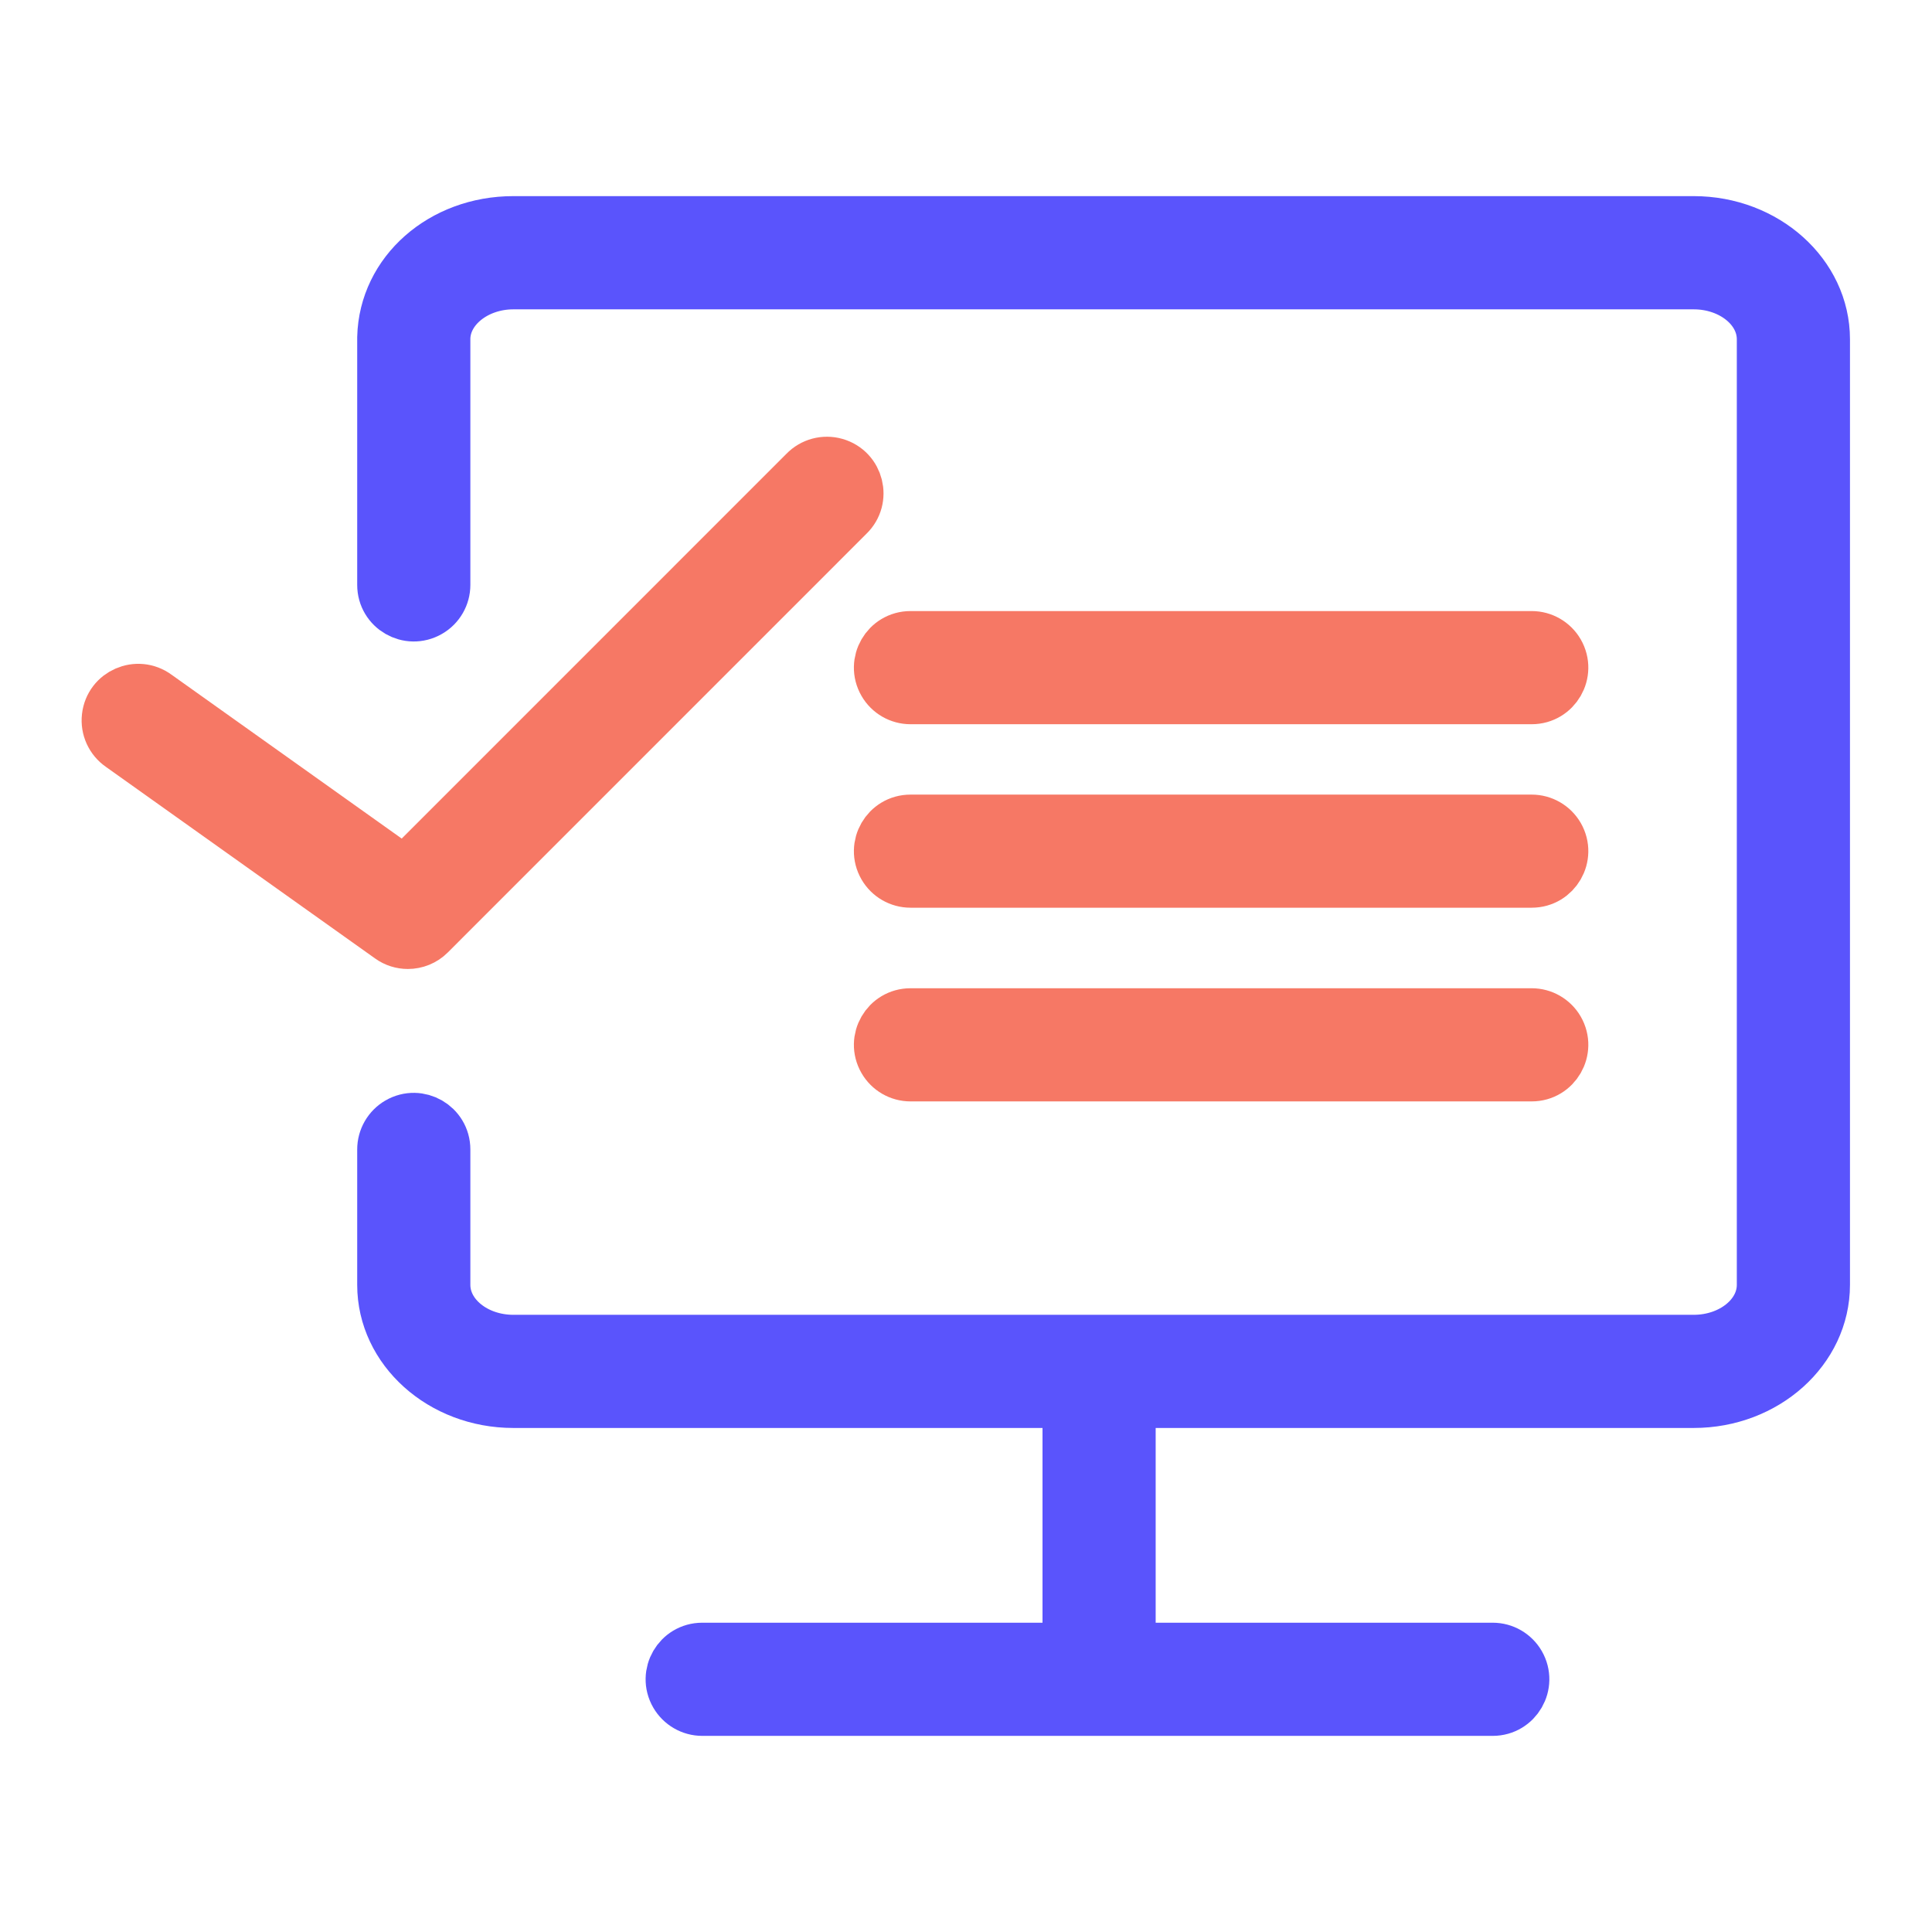
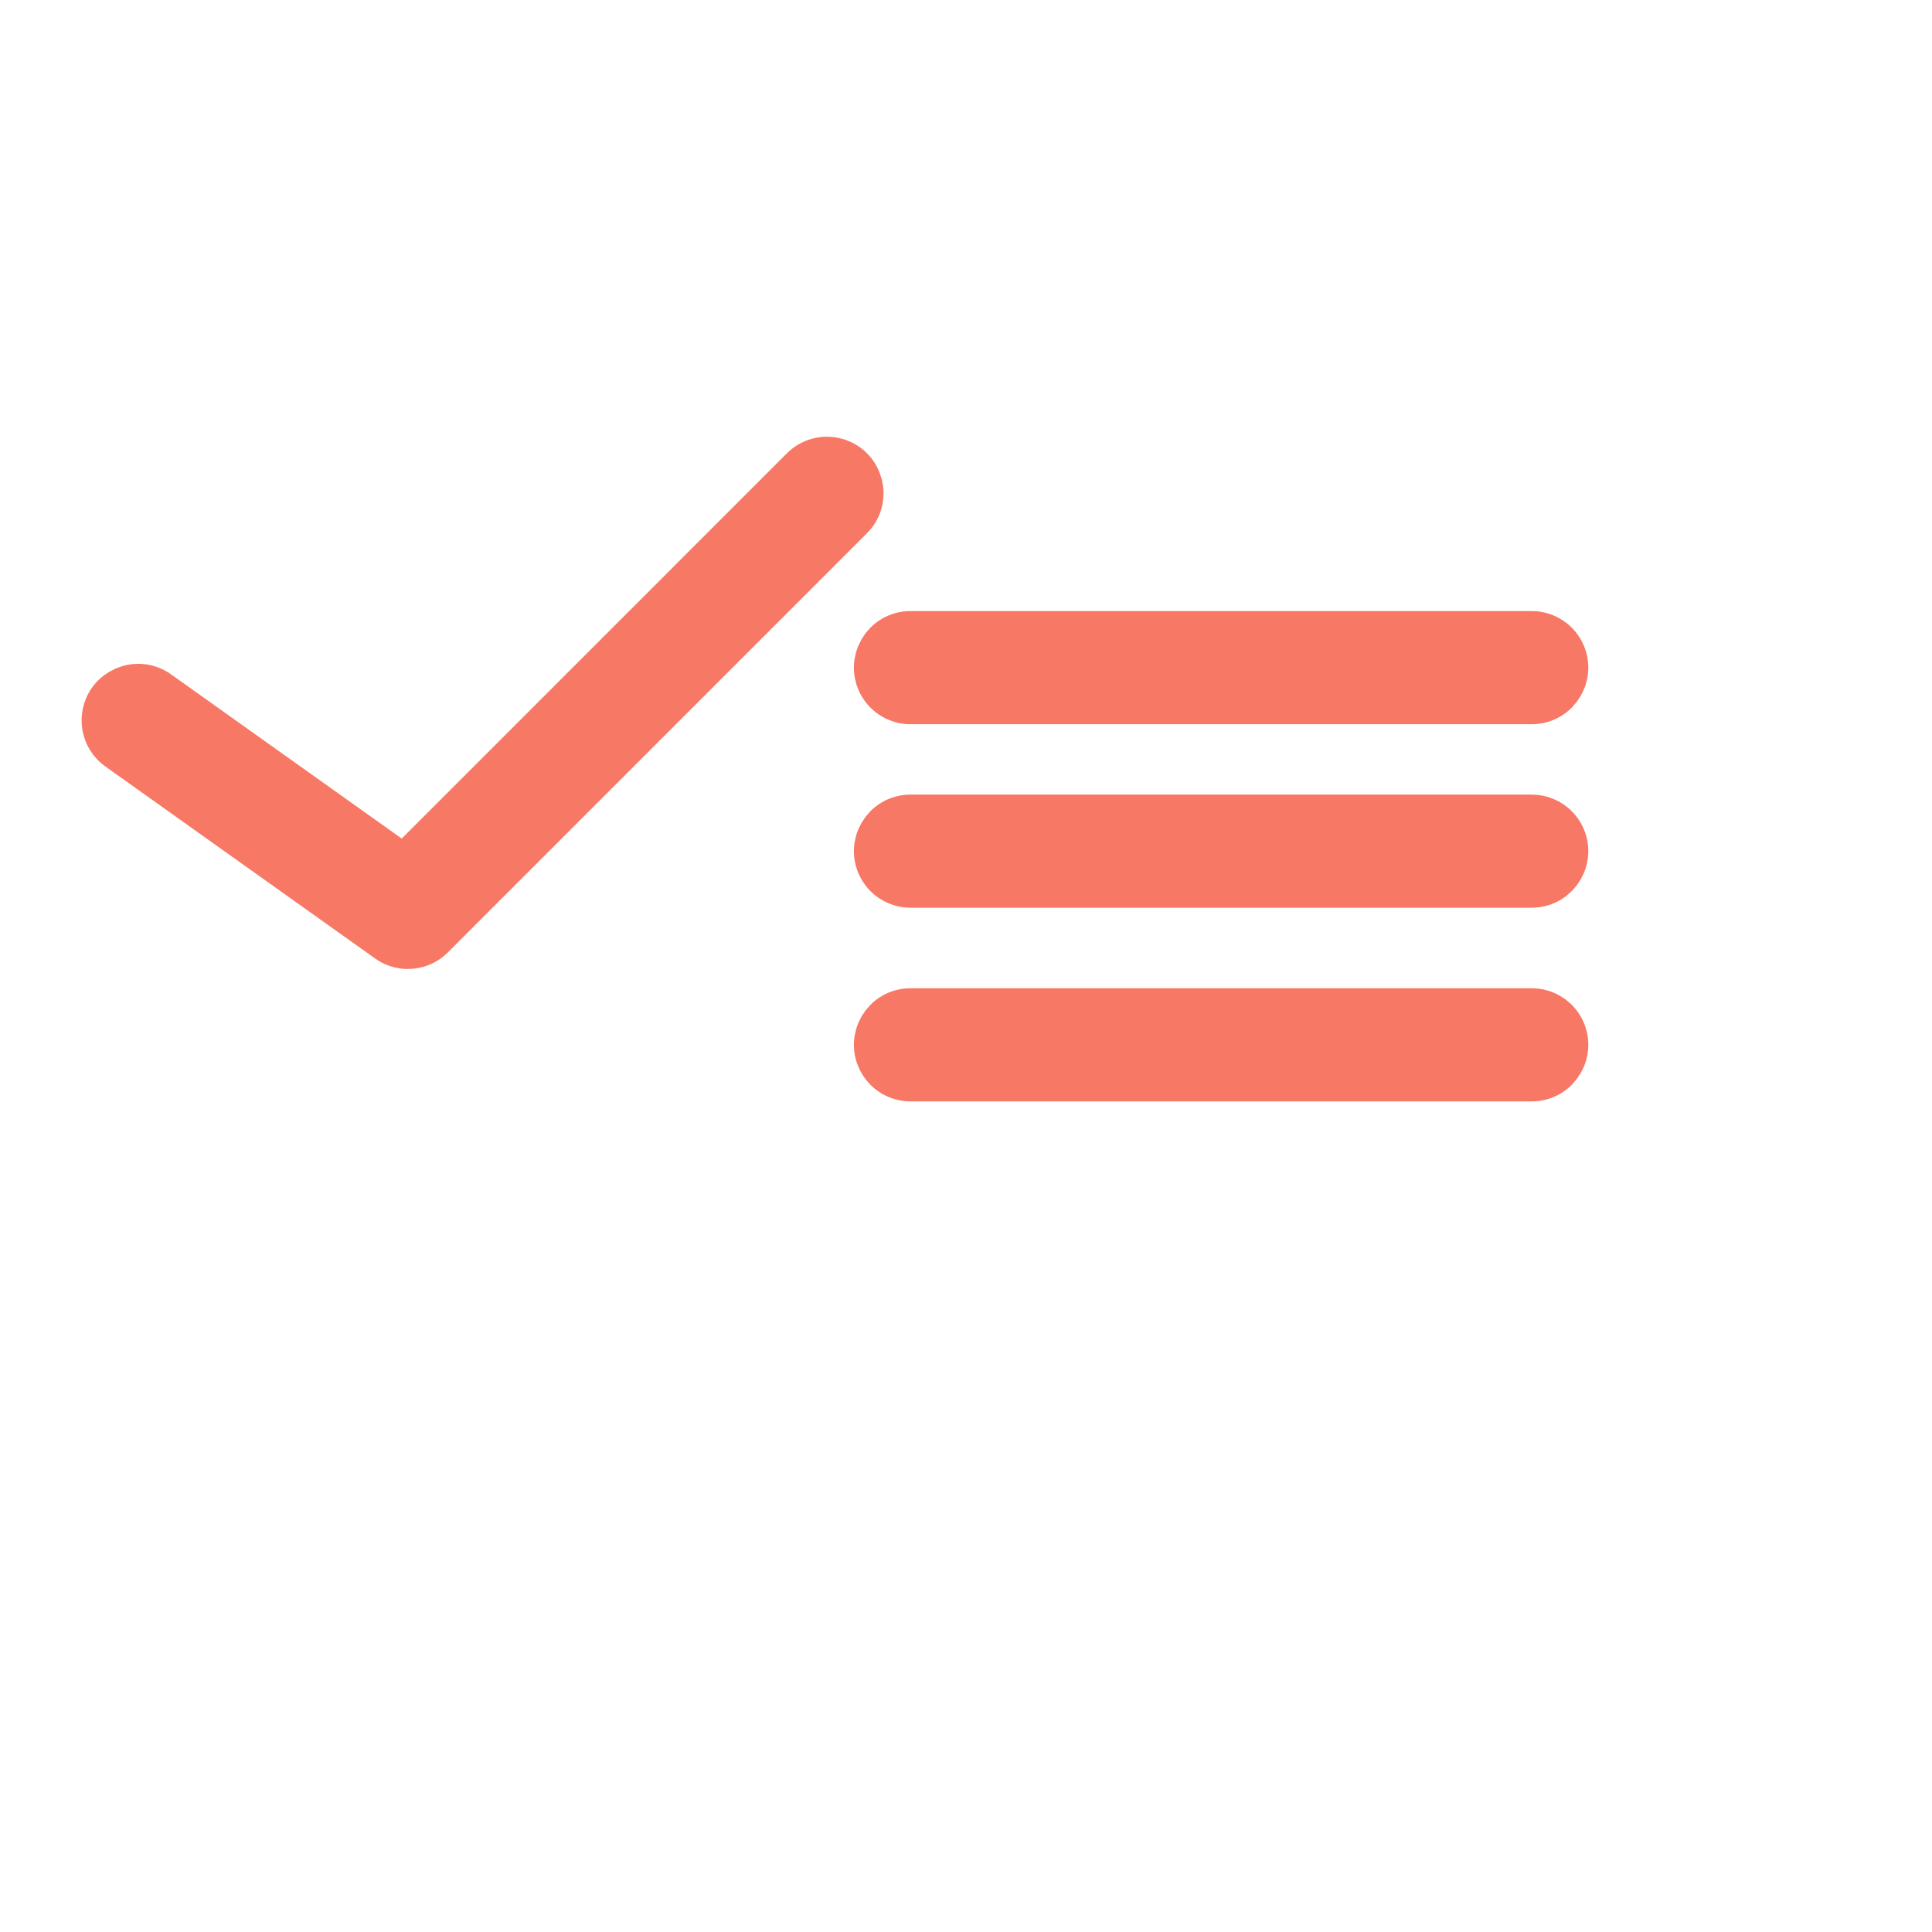
<svg xmlns="http://www.w3.org/2000/svg" viewBox="0 0 35.00 35.00" data-guides="{&quot;vertical&quot;:[],&quot;horizontal&quot;:[]}">
  <defs />
-   <path fill="#5a54fc" stroke="#5a54fc" fill-opacity="1" stroke-width="1" stroke-opacity="1" fill-rule="evenodd" id="tSvg90f47f00f6" title="Path 5" d="M30.683 4.053C23.555 4.053 16.428 4.053 9.3 4.053C8.023 4.053 7 4.951 6.971 6.111C6.971 7.606 6.971 9.101 6.971 10.596C6.971 11 7.408 11.252 7.758 11.05C7.921 10.957 8.021 10.783 8.021 10.596C8.021 9.105 8.021 7.615 8.021 6.124C8.035 5.561 8.609 5.104 9.3 5.104C16.428 5.104 23.555 5.104 30.683 5.104C31.389 5.104 31.964 5.571 31.964 6.146C31.964 11.856 31.964 17.566 31.964 23.277C31.964 23.852 31.389 24.319 30.683 24.319C23.555 24.319 16.428 24.319 9.3 24.319C8.595 24.319 8.021 23.852 8.021 23.277C8.021 22.459 8.021 21.642 8.021 20.824C8.021 20.42 7.583 20.167 7.233 20.369C7.071 20.463 6.971 20.637 6.971 20.824C6.971 21.642 6.971 22.459 6.971 23.277C6.971 24.431 8.015 25.369 9.3 25.369C12.662 25.369 16.024 25.369 19.386 25.369C19.386 26.878 19.386 28.387 19.386 29.897C17.165 29.897 14.943 29.897 12.722 29.897C12.318 29.897 12.065 30.334 12.267 30.684C12.361 30.846 12.534 30.947 12.722 30.947C17.495 30.947 22.269 30.947 27.042 30.947C27.446 30.947 27.699 30.509 27.497 30.159C27.403 29.997 27.23 29.897 27.042 29.897C24.84 29.897 22.638 29.897 20.436 29.897C20.436 28.387 20.436 26.878 20.436 25.369C23.852 25.369 27.267 25.369 30.683 25.369C31.968 25.369 33.014 24.43 33.014 23.276C33.014 17.566 33.014 11.856 33.014 6.146C33.014 4.992 31.968 4.053 30.683 4.053Z" />
  <path fill="#f67865" stroke="#f67865" fill-opacity="1" stroke-width="1" stroke-opacity="1" fill-rule="evenodd" id="tSvg579ece0449" title="Path 6" d="M16.495 12.62C20.246 12.62 23.997 12.62 27.748 12.62C28.152 12.62 28.405 12.182 28.203 11.832C28.109 11.67 27.935 11.57 27.748 11.57C23.997 11.57 20.246 11.57 16.495 11.57C16.091 11.57 15.838 12.007 16.04 12.357C16.134 12.52 16.307 12.62 16.495 12.62ZM16.495 15.944C20.246 15.944 23.997 15.944 27.748 15.944C28.152 15.944 28.405 15.507 28.203 15.157C28.109 14.995 27.935 14.895 27.748 14.895C23.997 14.895 20.246 14.895 16.495 14.895C16.091 14.895 15.838 15.332 16.04 15.682C16.134 15.844 16.307 15.944 16.495 15.944ZM16.495 19.453C20.246 19.453 23.997 19.453 27.748 19.453C28.152 19.453 28.405 19.015 28.203 18.665C28.109 18.503 27.935 18.403 27.748 18.403C23.997 18.403 20.246 18.403 16.495 18.403C16.091 18.403 15.838 18.84 16.04 19.19C16.134 19.353 16.307 19.453 16.495 19.453ZM7.389 17.054C7.524 17.054 7.659 17.002 7.76 16.9C10.288 14.371 12.817 11.843 15.345 9.314C15.636 9.034 15.514 8.543 15.125 8.432C14.939 8.379 14.738 8.432 14.603 8.572C12.179 10.996 9.755 13.42 7.332 15.844C5.826 14.772 4.321 13.7 2.816 12.629C2.49 12.389 2.027 12.591 1.982 12.992C1.96 13.185 2.047 13.374 2.207 13.484C3.833 14.641 5.459 15.799 7.085 16.956C7.176 17.022 7.283 17.054 7.389 17.054Z" />
</svg>